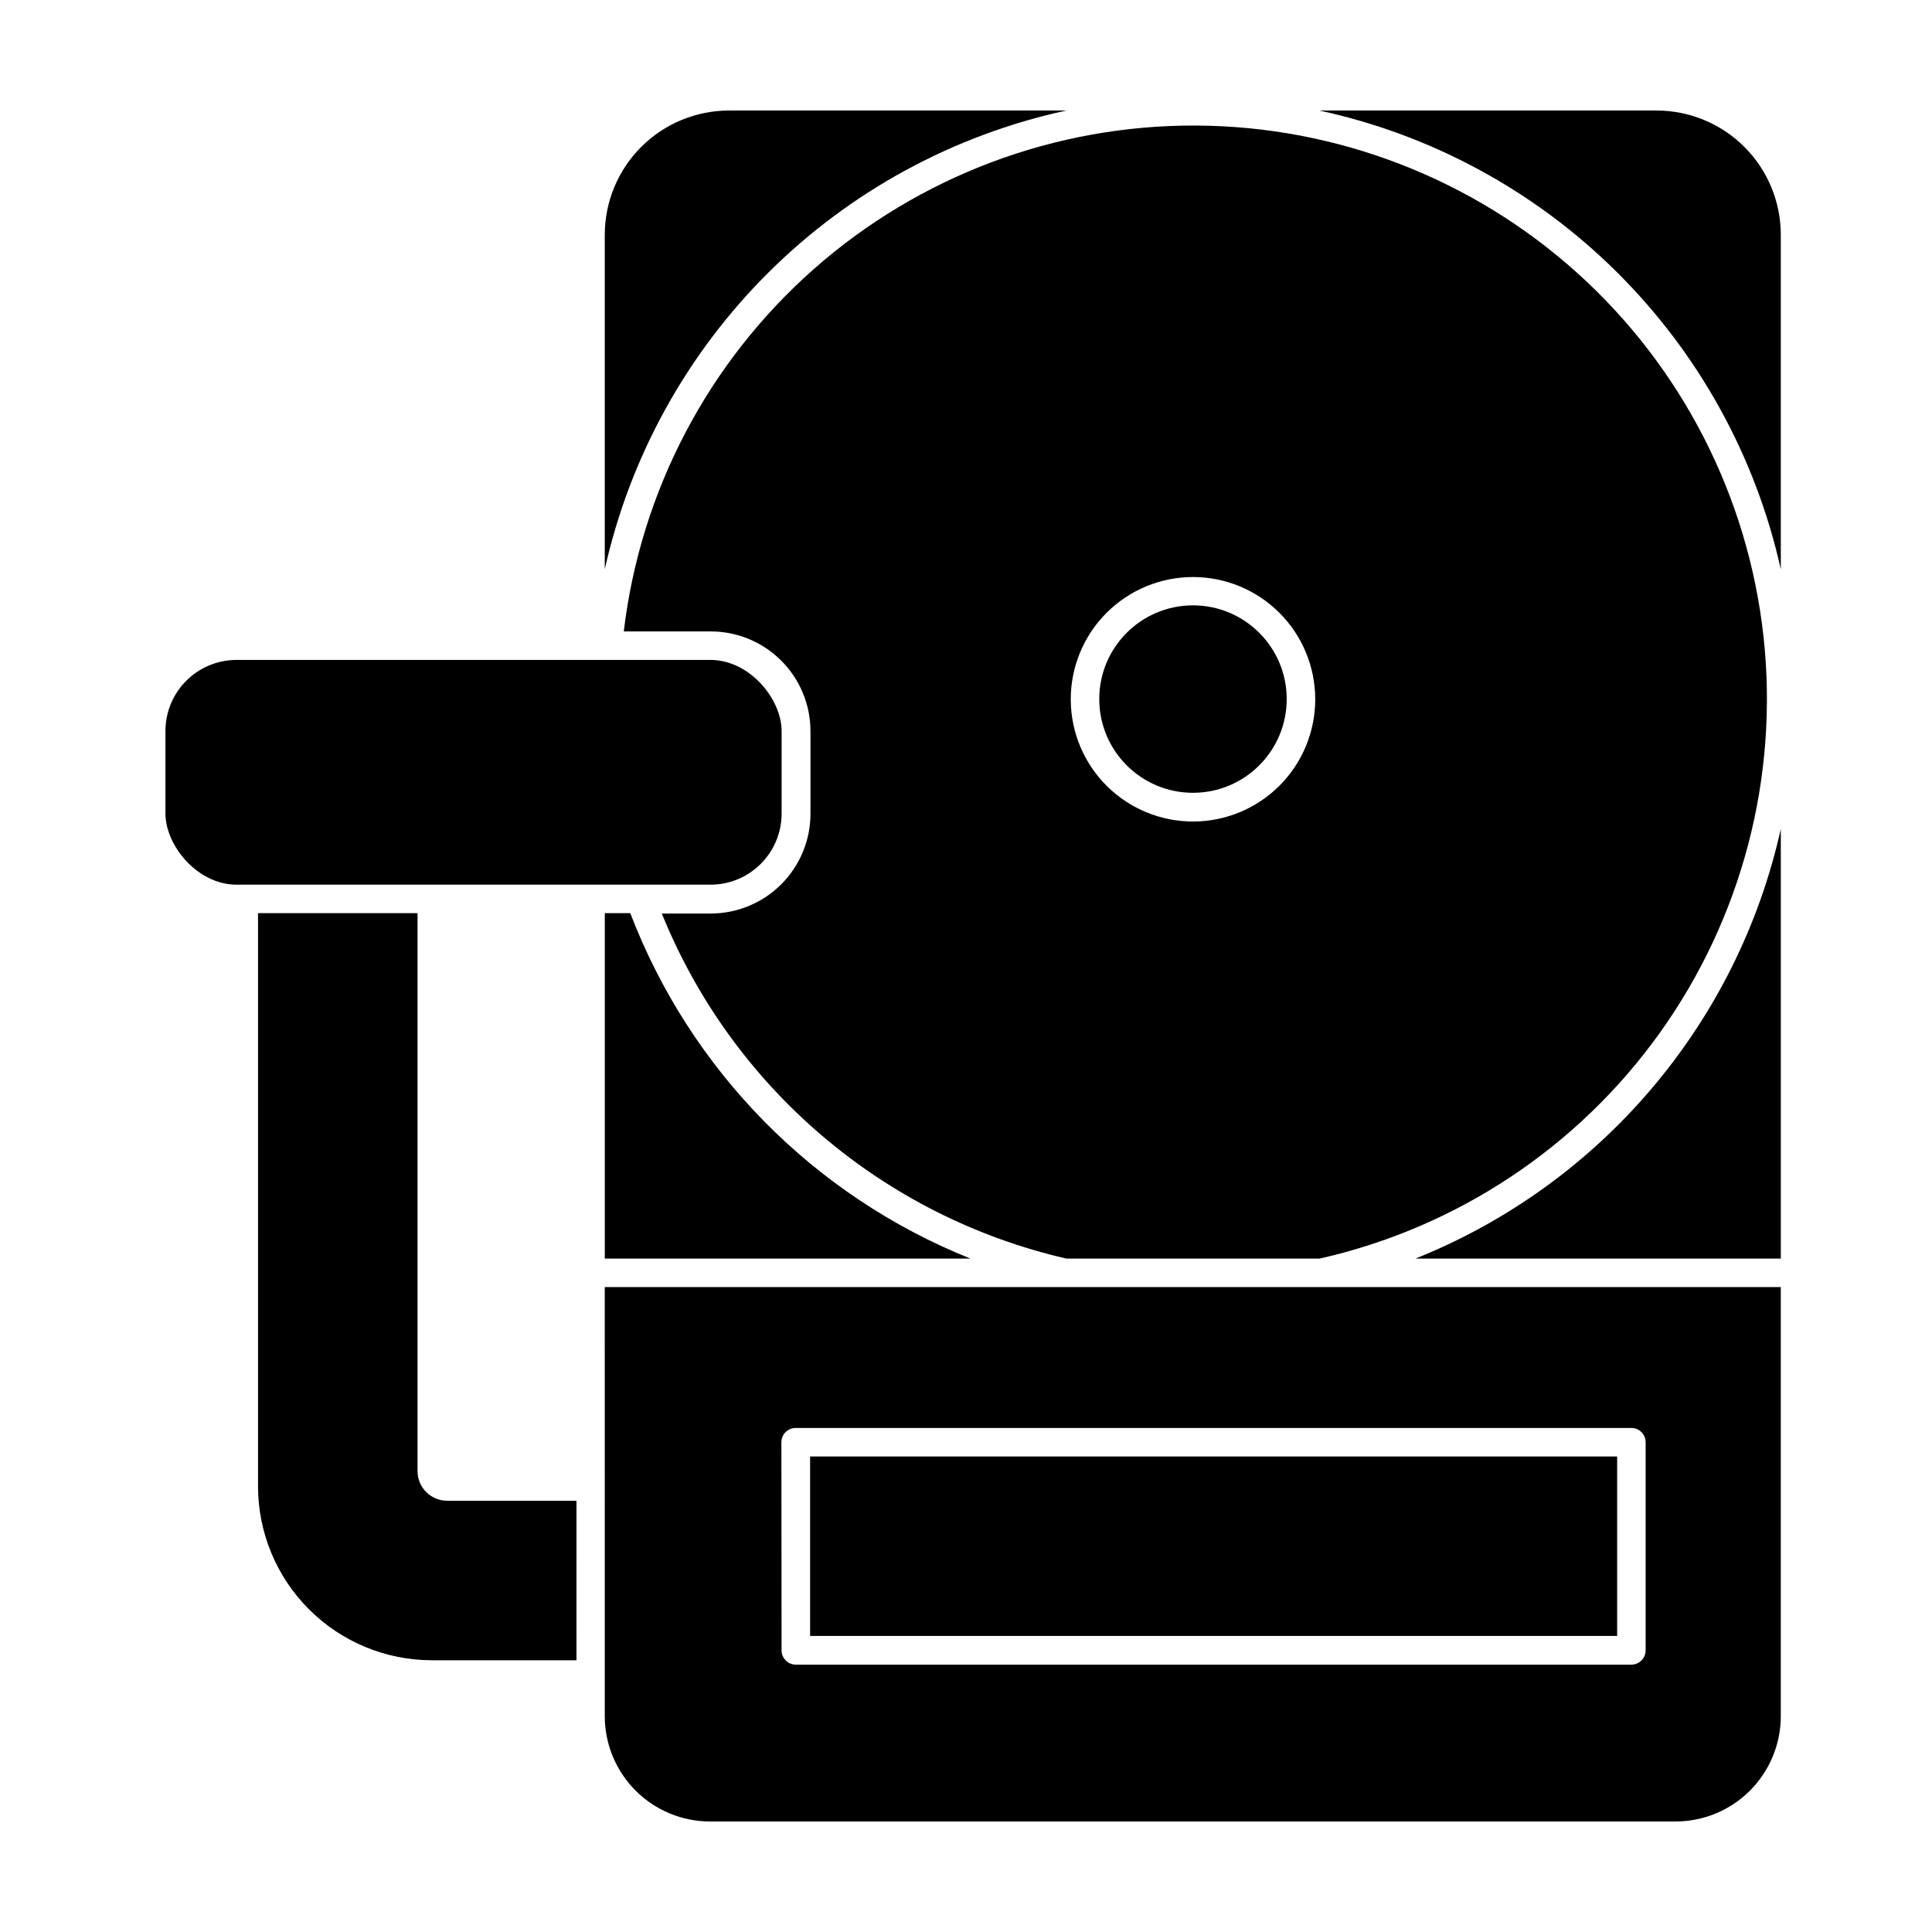
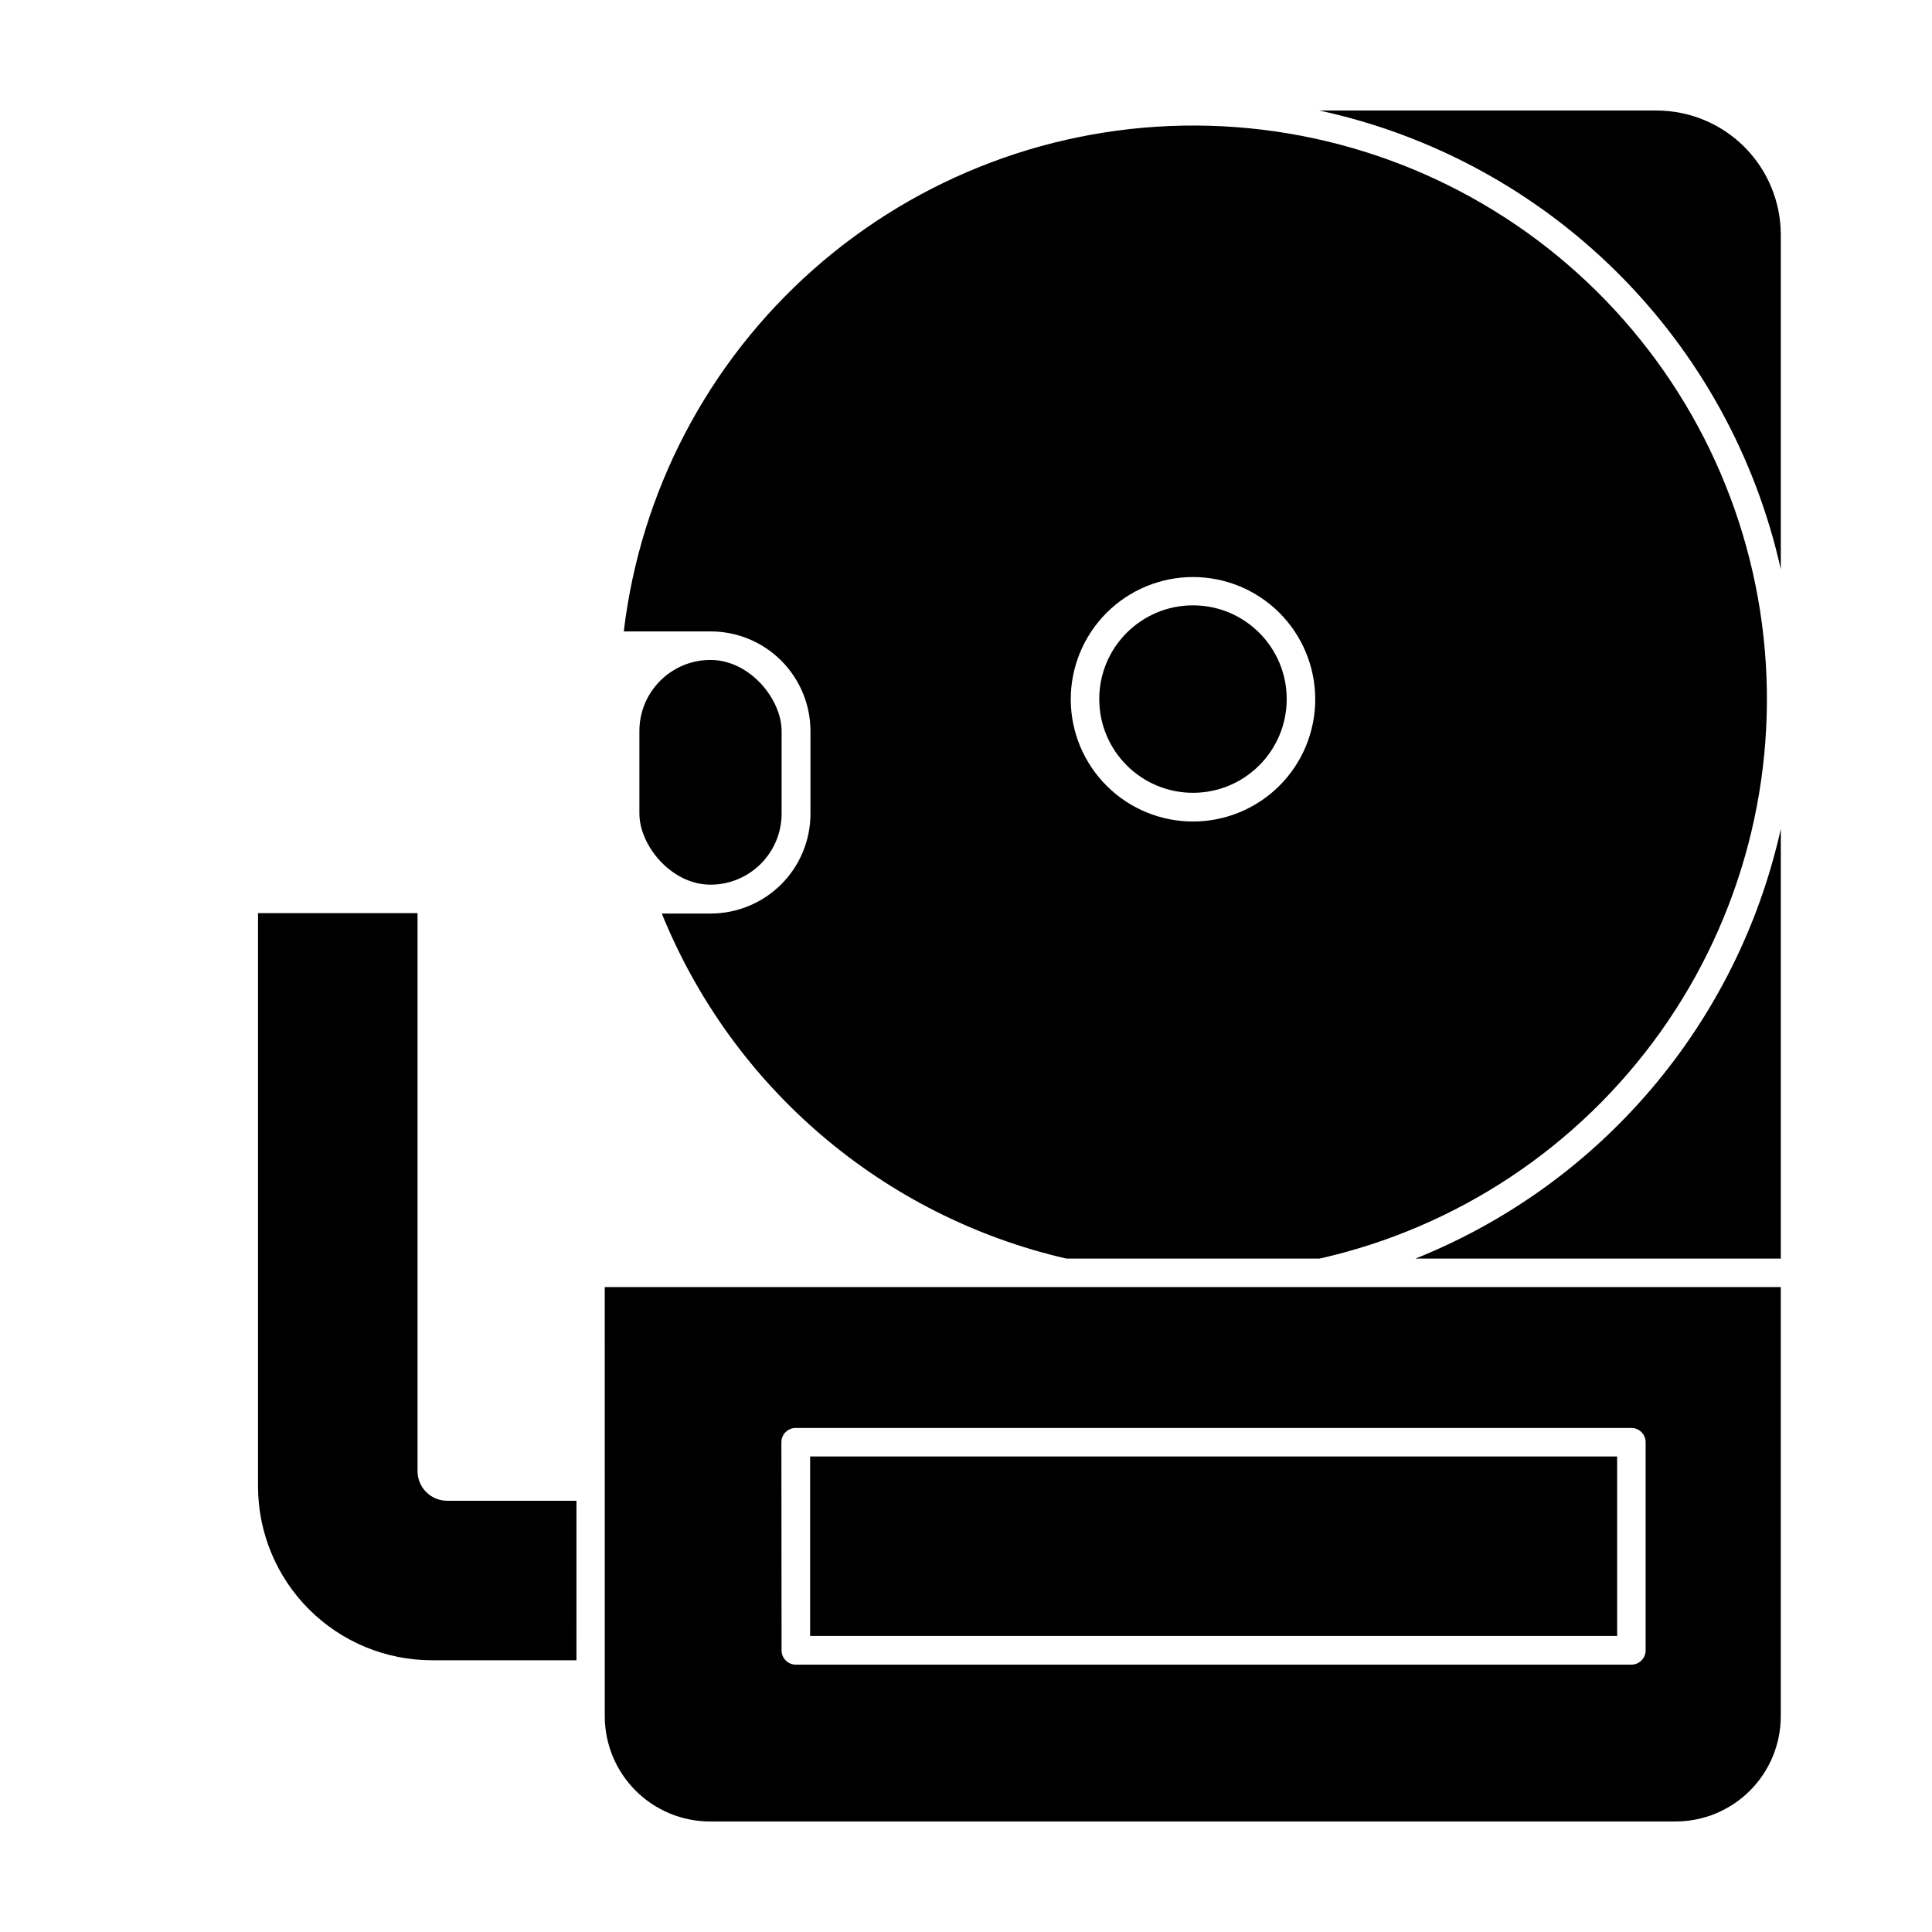
<svg xmlns="http://www.w3.org/2000/svg" fill="#000000" width="800px" height="800px" version="1.1" viewBox="144 144 512 512">
  <g>
-     <path d="m426.6 173.29h-89.328c-8.746-0.016-17.141 3.453-23.332 9.633-6.188 6.18-9.668 14.566-9.668 23.316v88.617c6.664-29.824 21.723-57.117 43.398-78.66 21.676-21.543 49.062-36.43 78.93-42.906z" />
    <path d="m582.98 173.29h-89.324c29.863 6.473 57.246 21.363 78.914 42.906 21.668 21.543 36.715 48.84 43.359 78.66v-88.617c0-8.738-3.469-17.121-9.648-23.301-6.18-6.18-14.559-9.648-23.301-9.648z" />
    <path d="m519.1 477.54h96.832v-113.86c-11.508 51.605-47.742 94.211-96.832 113.86z" />
-     <path d="m311.03 385.99h-6.754v91.543h96.883c-41.488-16.621-74.156-49.801-90.129-91.543z" />
    <path d="m254.65 533.86v-147.87h-42.27v151.95c0.016 12.219 4.879 23.93 13.52 32.562 8.645 8.637 20.363 13.484 32.578 13.484h38.289l0.004-42.27h-34.211c-2.094 0.016-4.106-0.809-5.59-2.281-1.484-1.477-2.32-3.484-2.32-5.578z" />
    <path d="m493.71 477.54c36.418-8.219 68.539-29.551 90.238-59.934 21.695-30.383 31.453-67.688 27.41-104.8-4.043-37.117-21.605-71.445-49.336-96.441-27.734-24.996-63.695-38.91-101.03-39.094-37.336-0.184-73.43 13.383-101.41 38.109-27.973 24.723-45.867 58.879-50.273 95.953h23.074c7 0.012 13.707 2.801 18.652 7.746 4.949 4.949 7.734 11.656 7.746 18.652v21.969c-0.012 6.996-2.797 13.703-7.746 18.652-4.945 4.945-11.652 7.731-18.652 7.746h-12.996c18.68 46.141 58.695 80.273 107.21 91.441zm-33.555-180.62c8.582 0 16.816 3.406 22.891 9.473 6.074 6.062 9.492 14.289 9.504 22.875 0.016 8.582-3.379 16.82-9.434 22.902-6.055 6.082-14.277 9.516-22.859 9.539-8.582 0.027-16.824-3.352-22.918-9.398-6.094-6.043-9.539-14.262-9.578-22.844-0.039-8.617 3.356-16.895 9.434-23.004 6.082-6.109 14.344-9.543 22.961-9.543z" />
    <path d="m484.99 329.26c0 13.719-11.121 24.84-24.84 24.84-13.715 0-24.836-11.121-24.836-24.84 0-13.715 11.121-24.836 24.836-24.836 13.719 0 24.84 11.121 24.84 24.836" />
    <path d="m304.27 541.72v57.133c0.016 7.394 2.961 14.48 8.195 19.703 5.231 5.223 12.324 8.156 19.719 8.156h255.88c7.387-0.012 14.465-2.949 19.688-8.172 5.219-5.223 8.16-12.301 8.172-19.688v-113.76h-311.66zm46.805-15.516c0-2.086 1.691-3.777 3.777-3.777h221.48c2.086 0 3.777 1.691 3.777 3.777v55.168c0 2.086-1.691 3.777-3.777 3.777h-221.43c-2.086 0-3.777-1.691-3.777-3.777z" />
-     <path d="m206.69 318.89h125.6c10.406 0 18.844 10.406 18.844 18.844v21.867c0 10.406-8.438 18.844-18.844 18.844h-125.6c-10.406 0-18.844-10.406-18.844-18.844v-21.867c0-10.406 8.438-18.844 18.844-18.844z" />
+     <path d="m206.69 318.89h125.6c10.406 0 18.844 10.406 18.844 18.844v21.867c0 10.406-8.438 18.844-18.844 18.844c-10.406 0-18.844-10.406-18.844-18.844v-21.867c0-10.406 8.438-18.844 18.844-18.844z" />
    <path d="m358.69 529.98h213.87v47.559h-213.87z" />
  </g>
</svg>